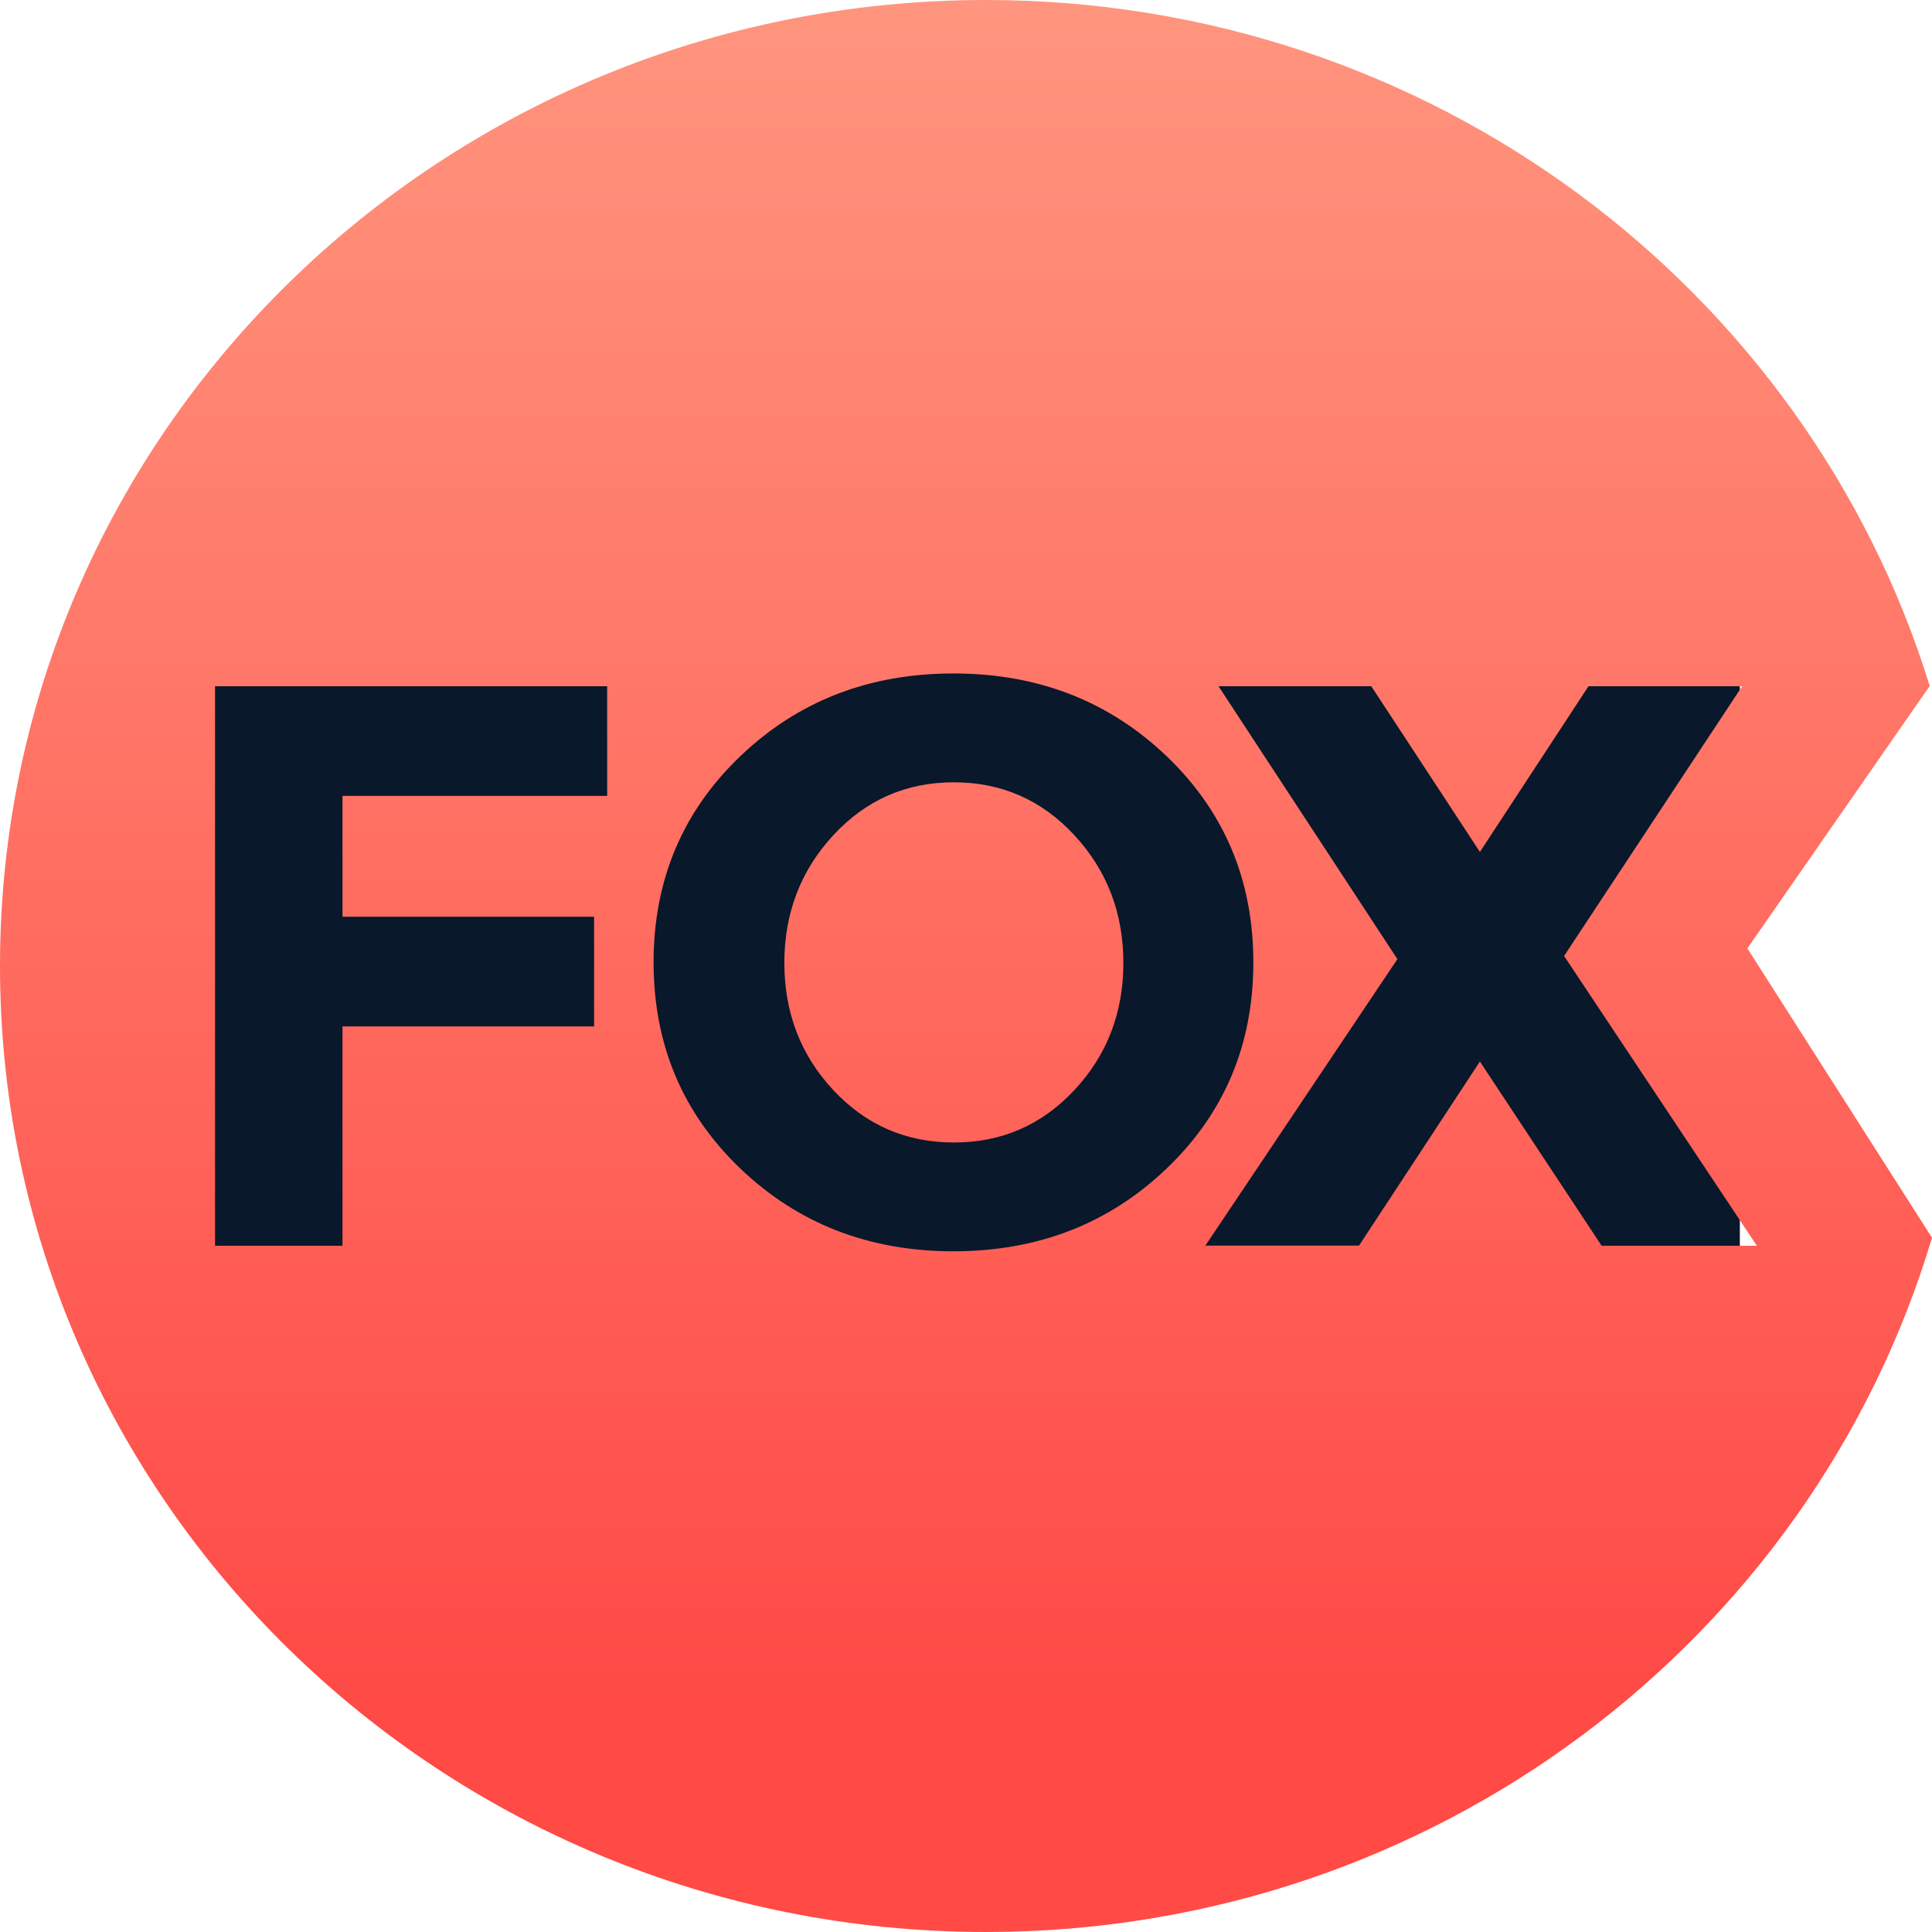
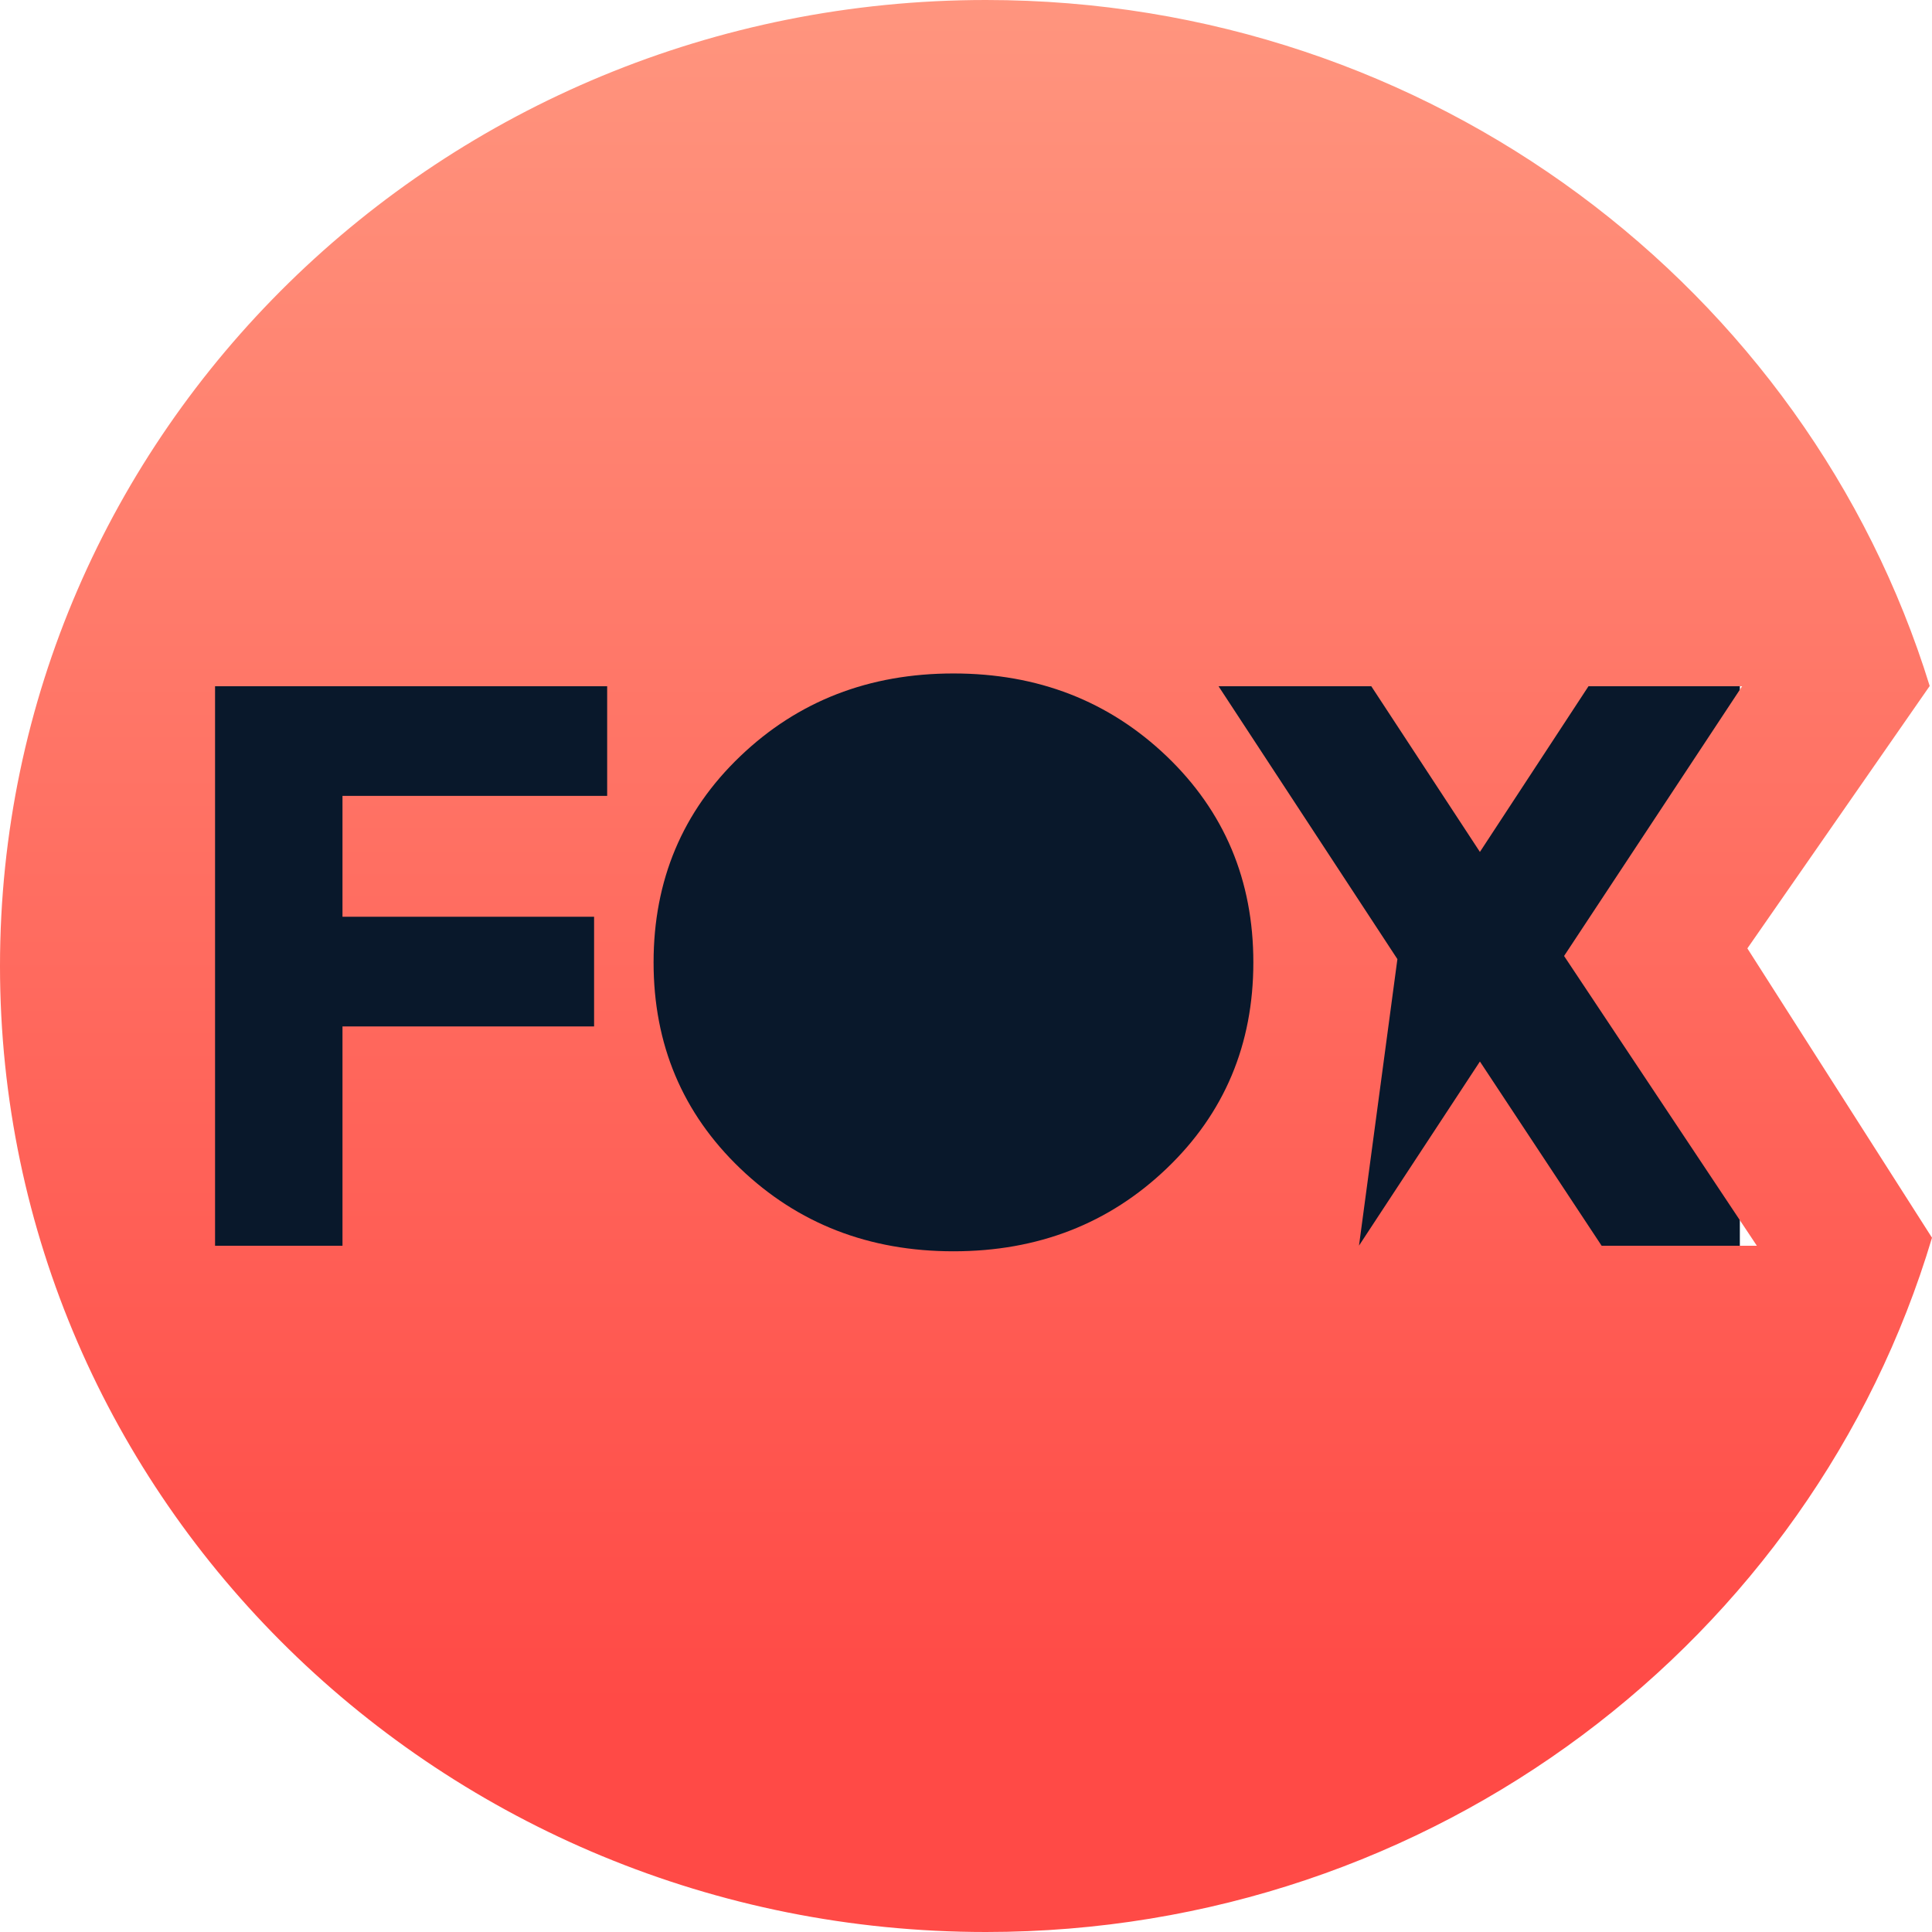
<svg xmlns="http://www.w3.org/2000/svg" width="48" height="48" viewBox="0 0 48 48" fill="none">
  <rect x="4.45" y="13.079" width="38.776" height="23.667" fill="#09182B" />
-   <path d="M23.698 19.436C22.513 19.436 21.518 19.872 20.704 20.75C19.894 21.625 19.487 22.683 19.487 23.923C19.487 25.162 19.894 26.218 20.704 27.084C21.515 27.953 22.513 28.385 23.698 28.385C24.884 28.385 25.879 27.953 26.692 27.084C27.503 26.215 27.91 25.162 27.91 23.923C27.91 22.683 27.503 21.625 26.692 20.75C25.882 19.875 24.884 19.436 23.698 19.436Z" fill="url(#paint0_linear_3225_52351)" />
-   <path d="M43.414 23.561L47.943 17.043C44.898 7.181 35.553 0 24.496 0C10.965 0 0 10.743 0 24C0 37.257 10.965 48 24.496 48C35.63 48 45.025 40.719 48 30.751L43.414 23.564V23.561ZM15.085 19.774H8.509V22.776H14.76V25.501H8.509V30.951H5.343V17.049H15.085V19.774ZM23.689 31.088C21.591 31.088 19.824 30.402 18.39 29.029C16.957 27.656 16.238 25.949 16.238 23.91C16.238 21.87 16.957 20.16 18.39 18.79C19.824 17.417 21.591 16.732 23.689 16.732C25.786 16.732 27.55 17.417 28.987 18.79C30.42 20.163 31.139 21.87 31.139 23.91C31.139 25.949 30.42 27.659 28.987 29.029C27.553 30.402 25.786 31.088 23.689 31.088ZM39.79 30.947L36.768 26.373L33.764 30.947H29.947L34.718 23.829L30.274 17.049H34.069L36.768 21.166L39.466 17.049H43.283L38.859 23.751L43.649 30.951H39.793L39.79 30.947Z" fill="url(#paint1_linear_3225_52351)" />
+   <path d="M43.414 23.561L47.943 17.043C44.898 7.181 35.553 0 24.496 0C10.965 0 0 10.743 0 24C0 37.257 10.965 48 24.496 48C35.63 48 45.025 40.719 48 30.751L43.414 23.564V23.561ZM15.085 19.774H8.509V22.776H14.76V25.501H8.509V30.951H5.343V17.049H15.085V19.774ZM23.689 31.088C21.591 31.088 19.824 30.402 18.39 29.029C16.957 27.656 16.238 25.949 16.238 23.91C16.238 21.87 16.957 20.16 18.39 18.79C19.824 17.417 21.591 16.732 23.689 16.732C25.786 16.732 27.55 17.417 28.987 18.79C30.42 20.163 31.139 21.87 31.139 23.91C31.139 25.949 30.42 27.659 28.987 29.029C27.553 30.402 25.786 31.088 23.689 31.088ZM39.79 30.947L36.768 26.373L33.764 30.947L34.718 23.829L30.274 17.049H34.069L36.768 21.166L39.466 17.049H43.283L38.859 23.751L43.649 30.951H39.793L39.79 30.947Z" fill="url(#paint1_linear_3225_52351)" />
  <defs>
    <linearGradient id="paint0_linear_3225_52351" x1="23.698" y1="45.099" x2="23.698" y2="-0.635" gradientUnits="userSpaceOnUse">
      <stop offset="0.06" stop-color="#FF4A46" />
      <stop offset="0.27" stop-color="#FF5B53" />
      <stop offset="1" stop-color="#FF967F" />
    </linearGradient>
    <linearGradient id="paint1_linear_3225_52351" x1="24" y1="45.098" x2="24" y2="-0.635" gradientUnits="userSpaceOnUse">
      <stop offset="0.06" stop-color="#FF4A46" />
      <stop offset="0.27" stop-color="#FF5B53" />
      <stop offset="1" stop-color="#FF967F" />
    </linearGradient>
  </defs>
</svg>